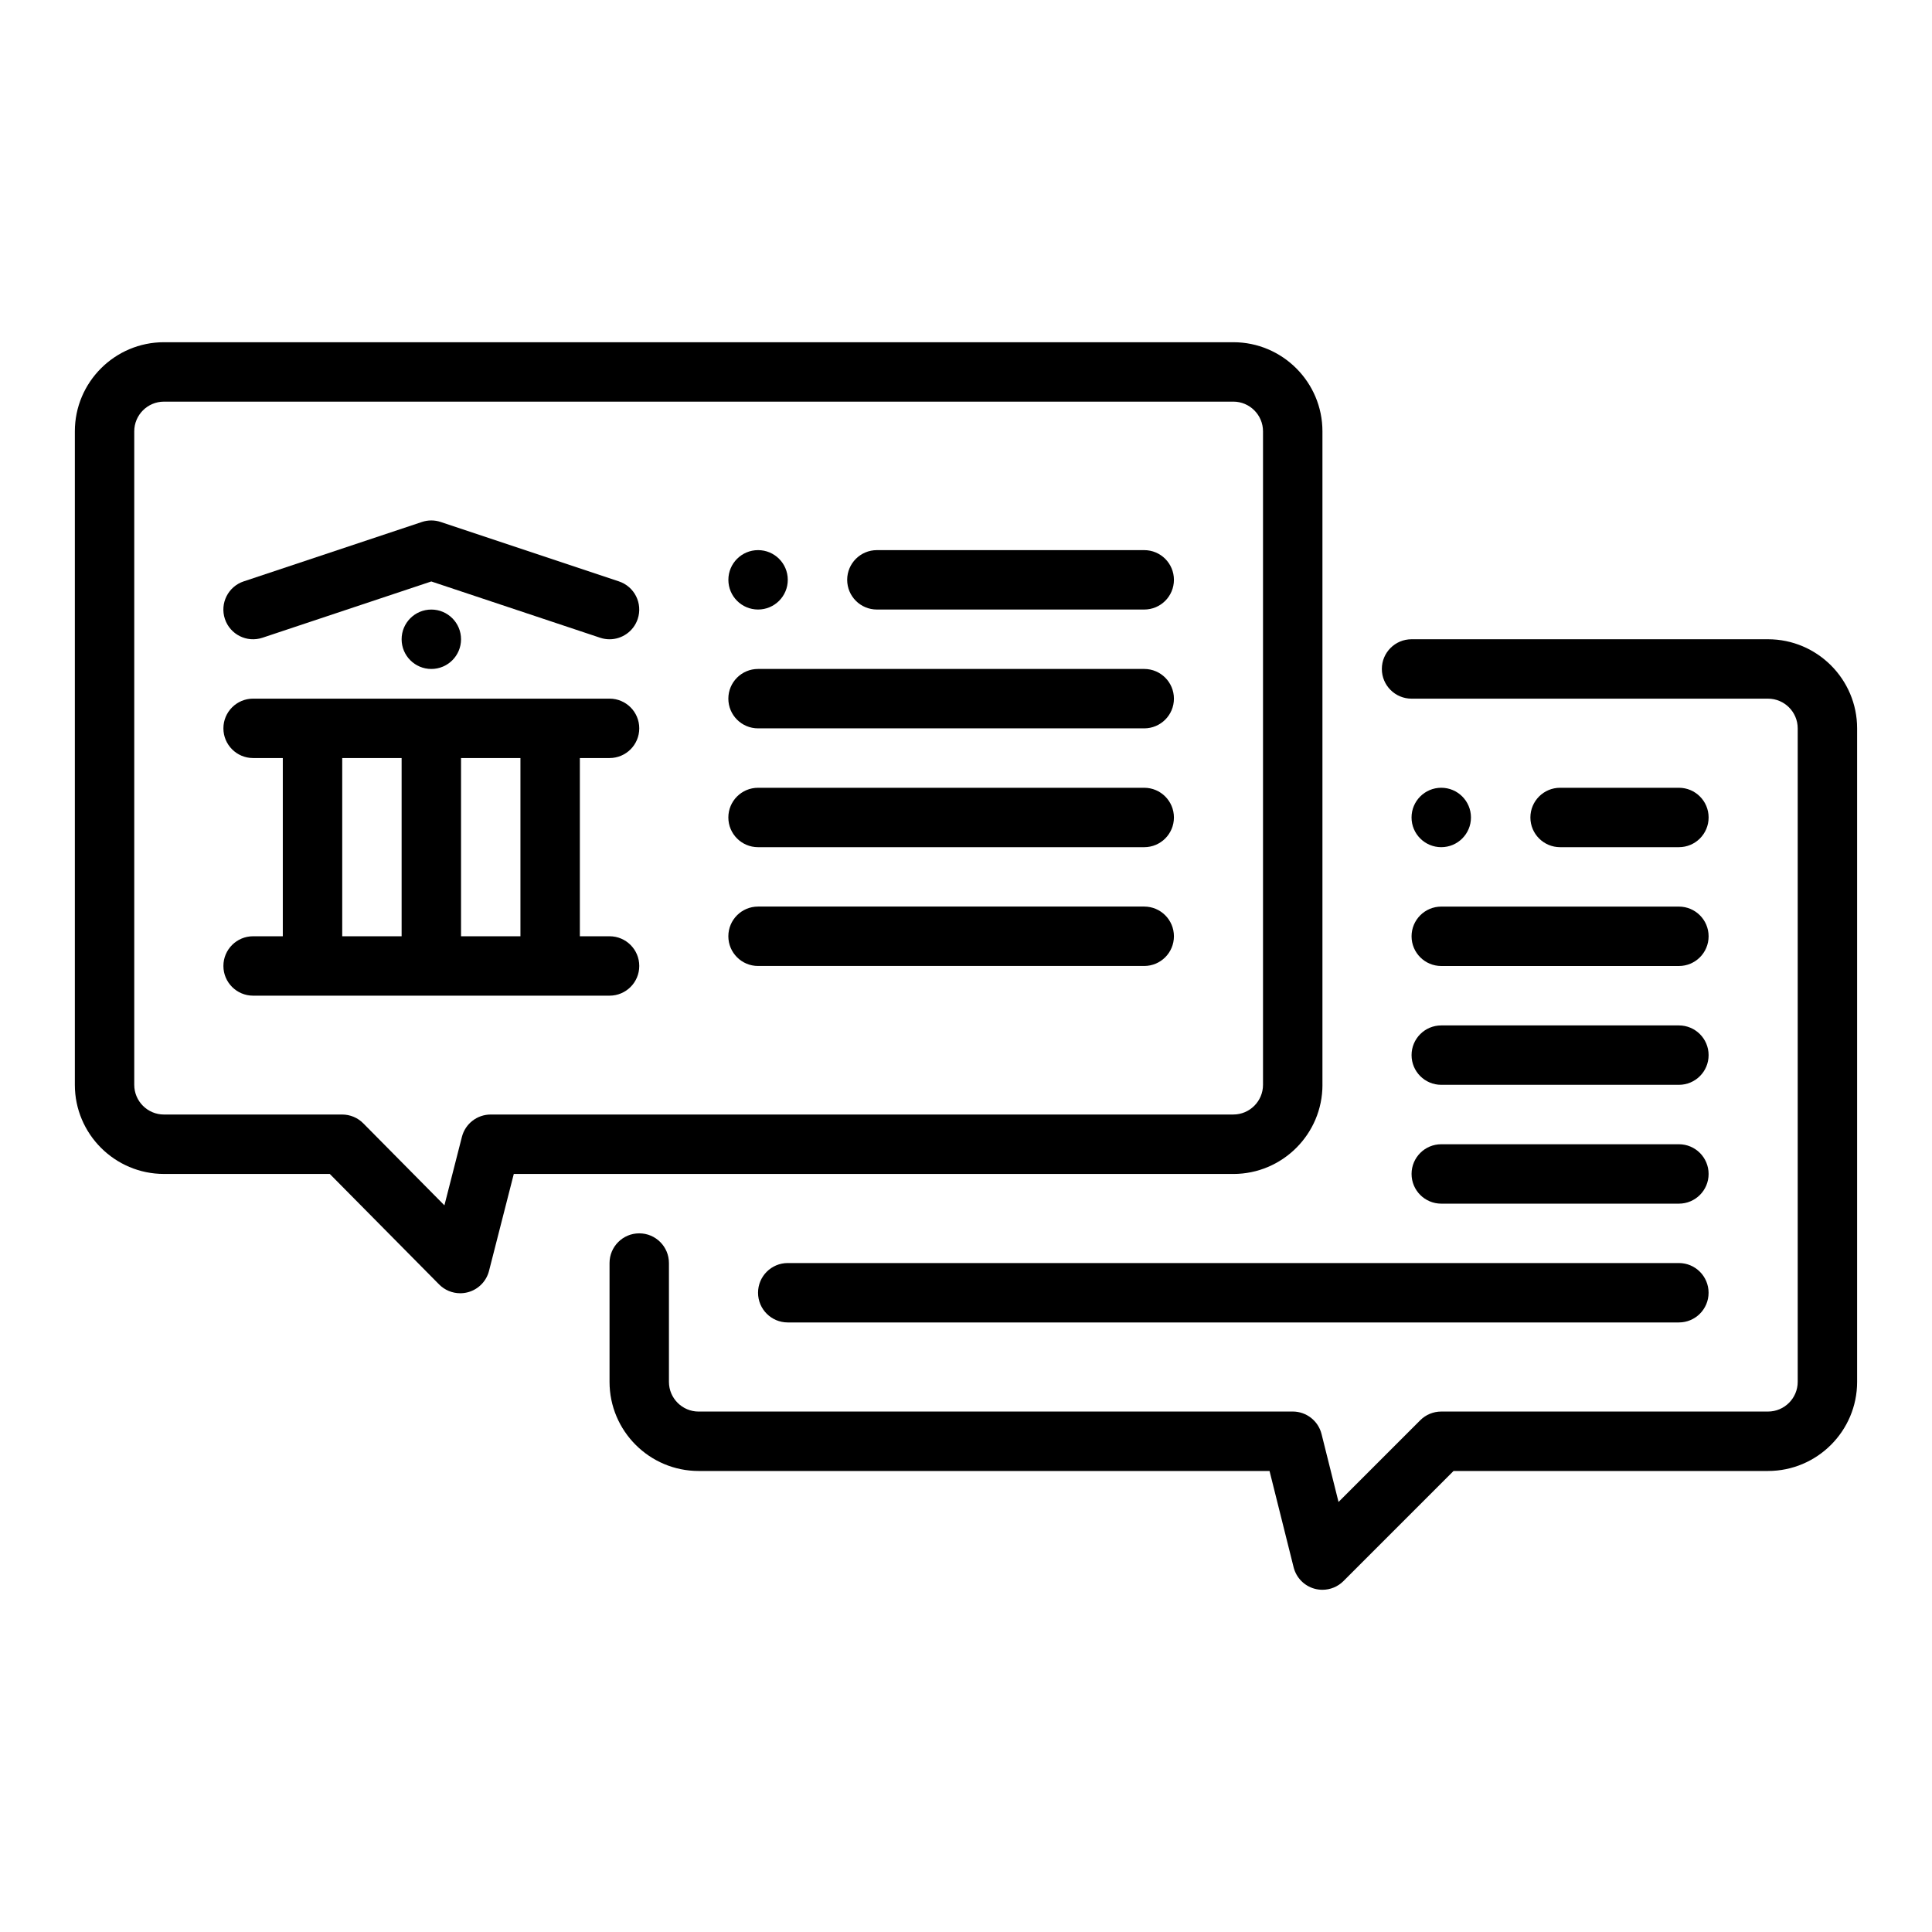
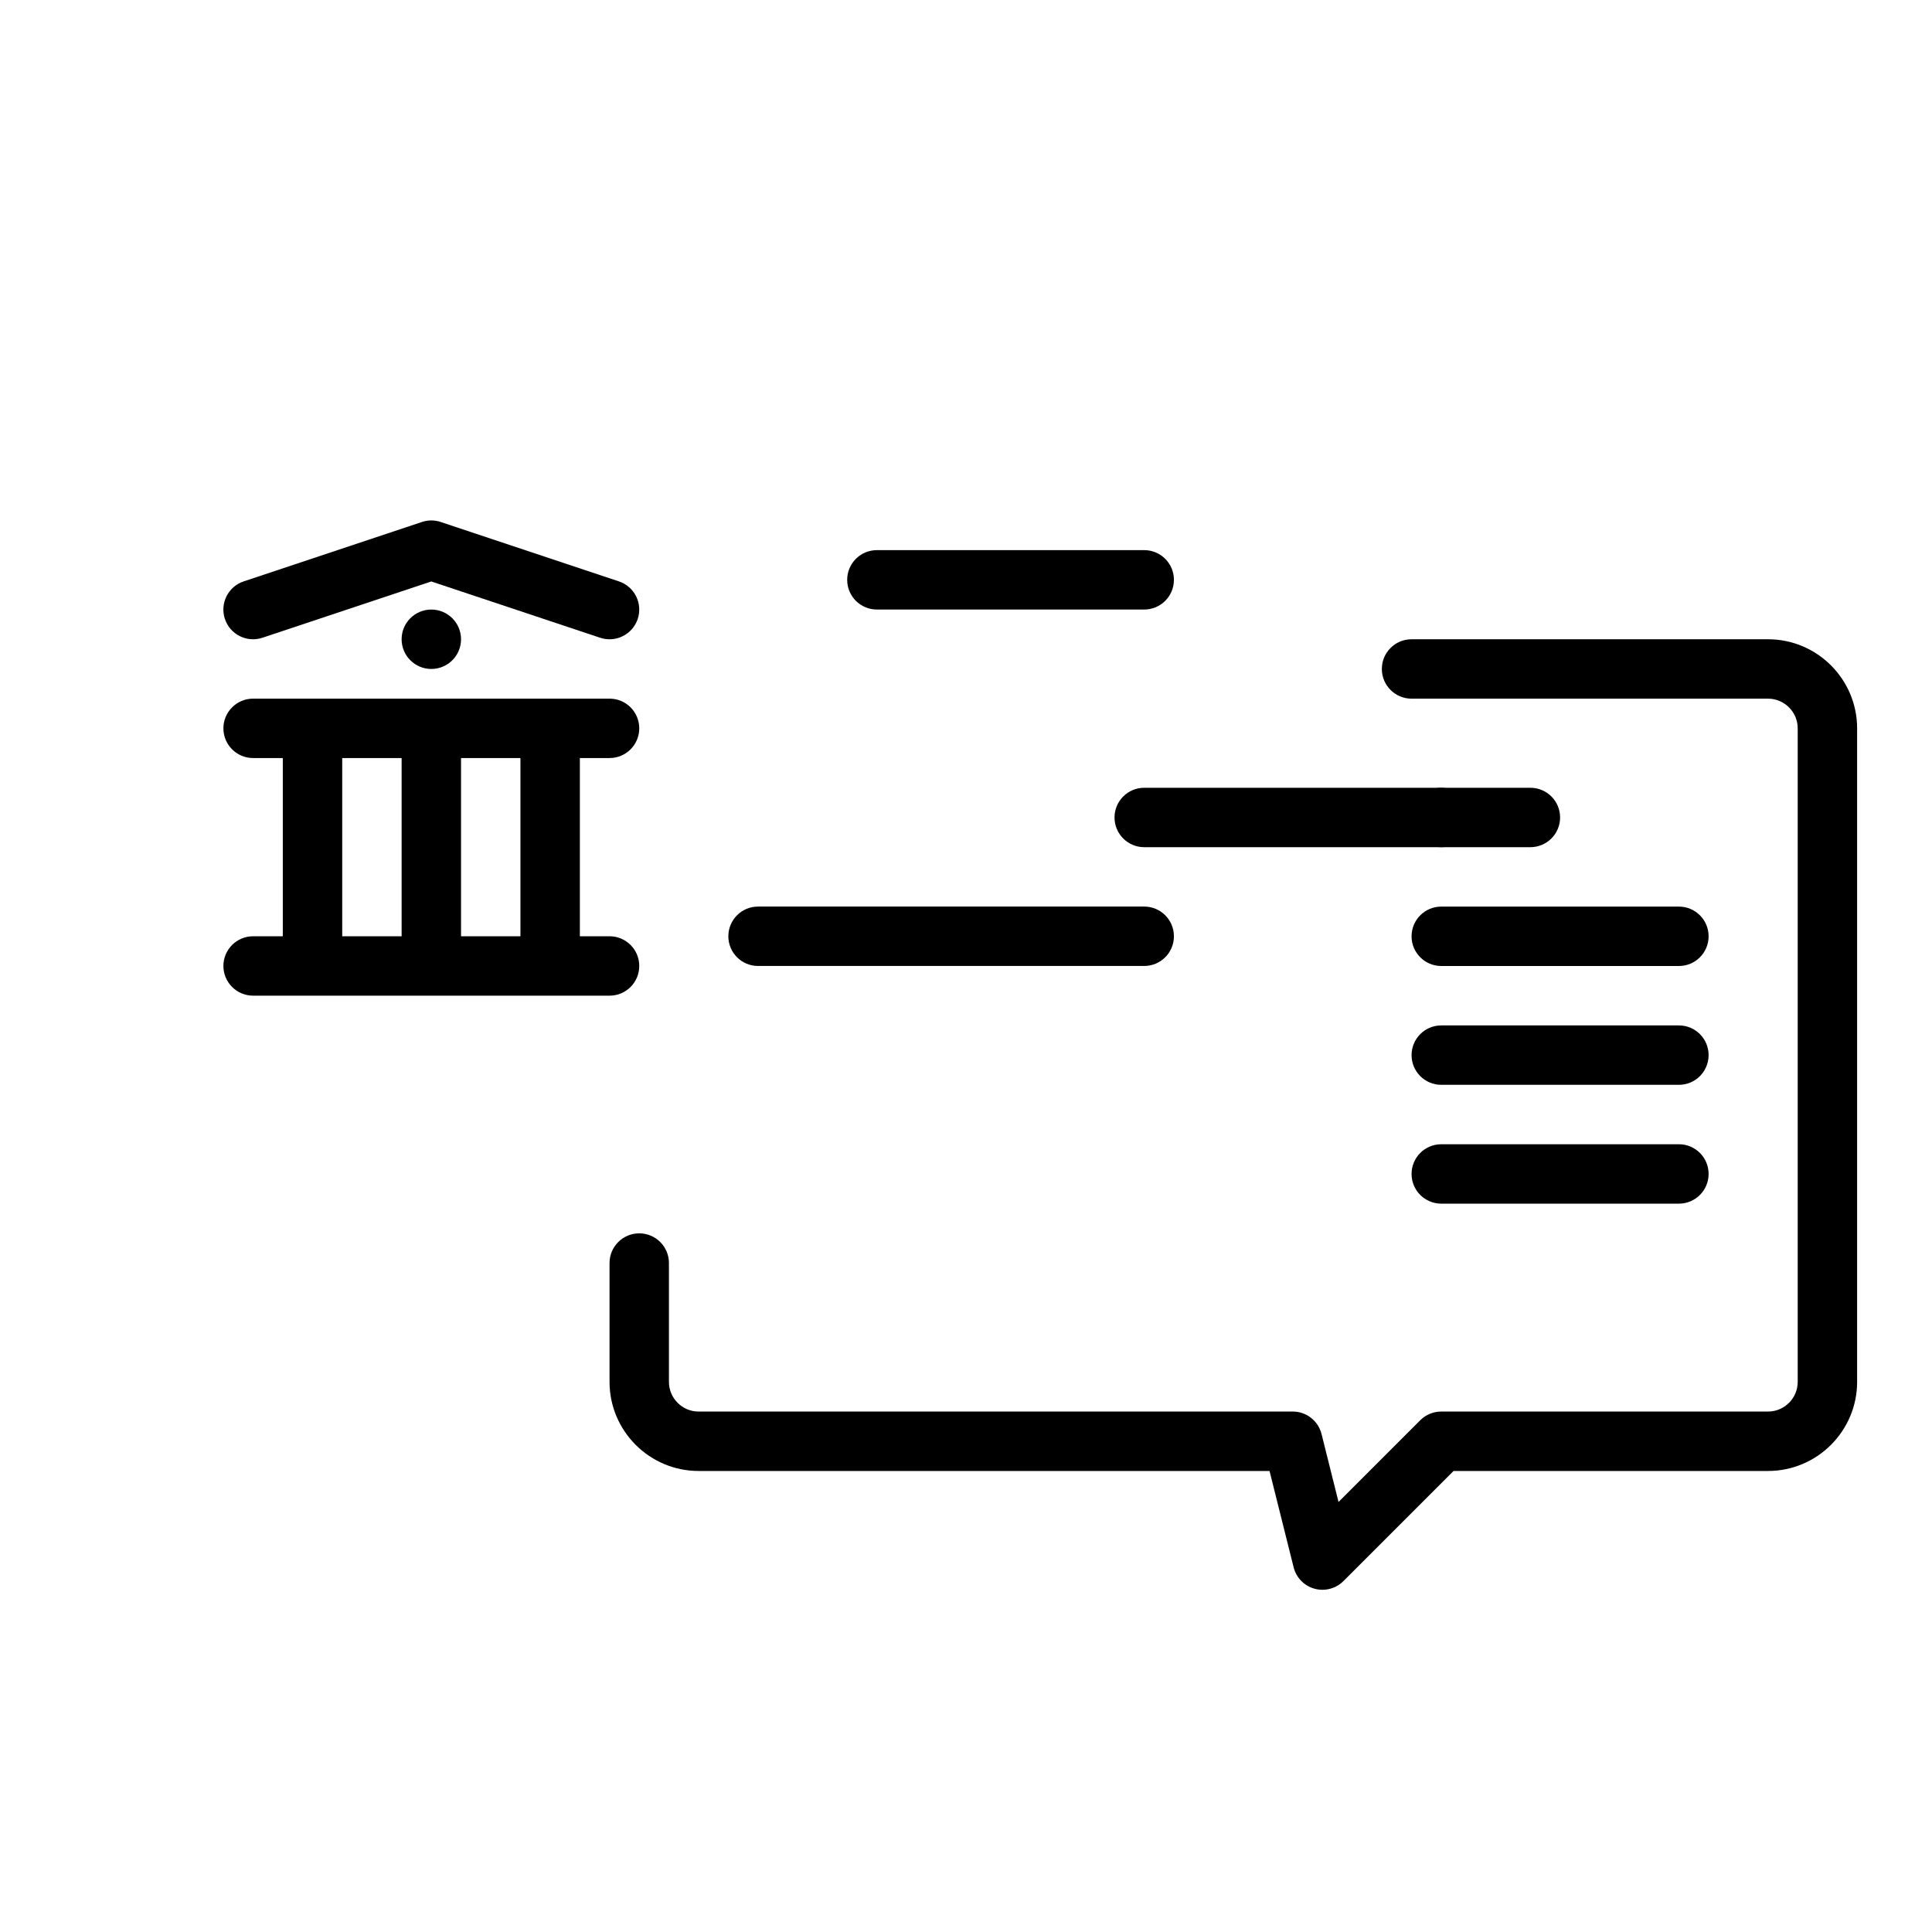
<svg xmlns="http://www.w3.org/2000/svg" fill="#000000" width="800px" height="800px" version="1.1" viewBox="144 144 512 512">
  <g>
    <path d="m308.02 298.07-47.23-15.742c-1.617-0.539-3.363-0.539-4.981 0l-47.23 15.742c-4.125 1.375-6.352 5.832-4.981 9.957 1.375 4.125 5.828 6.356 9.957 4.981l44.742-14.914 44.742 14.914c0.828 0.277 1.664 0.406 2.492 0.406 3.297 0 6.367-2.086 7.469-5.383 1.375-4.125-0.855-8.582-4.981-9.957z" />
    <path d="m305.54 344.89c4.348 0 7.871-3.523 7.871-7.871 0-4.348-3.523-7.871-7.871-7.871h-94.465c-4.348 0-7.871 3.523-7.871 7.871 0 4.348 3.523 7.871 7.871 7.871h7.871v47.23h-7.871c-4.348 0-7.871 3.523-7.871 7.871s3.523 7.871 7.871 7.871h94.465c4.348 0 7.871-3.523 7.871-7.871s-3.523-7.871-7.871-7.871h-7.871v-47.23zm-70.848 47.23v-47.23h15.742v47.23zm47.23 0h-15.742v-47.23h15.742z" />
    <path d="m266.18 313.41c0 4.348-3.527 7.871-7.875 7.871-4.348 0-7.871-3.523-7.871-7.871s3.523-7.871 7.871-7.871c4.348 0 7.875 3.523 7.875 7.871" />
-     <path d="m494.46 431.49v-173.18c0-13.023-10.594-23.617-23.617-23.617h-283.39c-13.02 0-23.617 10.594-23.617 23.617v173.18c0 13.02 10.594 23.617 23.617 23.617h43.945l28.969 29.281c1.496 1.516 3.523 2.336 5.598 2.336 0.688 0 1.379-0.09 2.062-0.273 2.738-0.742 4.863-2.898 5.566-5.648l6.566-25.691h190.69c13.02 0 23.617-10.594 23.617-23.617zm-220.42 7.871c-3.598 0-6.738 2.438-7.629 5.922l-4.637 18.145-21.5-21.73c-1.477-1.496-3.492-2.336-5.598-2.336h-47.227c-4.34 0-7.871-3.531-7.871-7.871v-173.18c0-4.34 3.531-7.871 7.871-7.871l283.39-0.004c4.34 0 7.871 3.531 7.871 7.871v173.18c0 4.34-3.531 7.871-7.871 7.871l-196.8 0.004z" />
    <path d="m612.54 313.41h-94.465c-4.348 0-7.871 3.523-7.871 7.871s3.523 7.871 7.871 7.871h94.465c4.34 0 7.871 3.531 7.871 7.871v173.18c0 4.34-3.531 7.871-7.871 7.871h-86.594c-2.09 0-4.09 0.828-5.566 2.305l-21.656 21.656-4.5-18c-0.875-3.504-4.023-5.965-7.637-5.965l-157.44 0.008c-4.34 0-7.871-3.531-7.871-7.871v-31.488c0-4.348-3.523-7.871-7.871-7.871s-7.871 3.523-7.871 7.871v31.488c0 13.02 10.594 23.617 23.617 23.617h151.29l6.383 25.523c0.688 2.75 2.801 4.922 5.535 5.676 0.695 0.191 1.398 0.285 2.102 0.285 2.059 0 4.07-0.809 5.566-2.305l29.18-29.18h83.332c13.02 0 23.617-10.594 23.617-23.617v-173.18c0-13.023-10.594-23.617-23.617-23.617z" />
    <path d="m447.23 289.79h-70.848c-4.348 0-7.871 3.523-7.871 7.871 0 4.348 3.523 7.871 7.871 7.871h70.848c4.348 0 7.871-3.523 7.871-7.871 0-4.348-3.523-7.871-7.871-7.871z" />
-     <path d="m447.23 321.28h-102.34c-4.348 0-7.871 3.523-7.871 7.871 0 4.348 3.523 7.871 7.871 7.871h102.34c4.348 0 7.871-3.523 7.871-7.871 0-4.348-3.523-7.871-7.871-7.871z" />
-     <path d="m447.23 352.77h-102.34c-4.348 0-7.871 3.523-7.871 7.871 0 4.348 3.523 7.871 7.871 7.871h102.34c4.348 0 7.871-3.523 7.871-7.871 0-4.348-3.523-7.871-7.871-7.871z" />
+     <path d="m447.23 352.77c-4.348 0-7.871 3.523-7.871 7.871 0 4.348 3.523 7.871 7.871 7.871h102.34c4.348 0 7.871-3.523 7.871-7.871 0-4.348-3.523-7.871-7.871-7.871z" />
    <path d="m447.23 384.25h-102.34c-4.348 0-7.871 3.523-7.871 7.871s3.523 7.871 7.871 7.871h102.34c4.348 0 7.871-3.523 7.871-7.871s-3.523-7.871-7.871-7.871z" />
-     <path d="m352.77 297.66c0 4.348-3.523 7.871-7.871 7.871-4.348 0-7.871-3.523-7.871-7.871 0-4.348 3.523-7.871 7.871-7.871 4.348 0 7.871 3.523 7.871 7.871" />
-     <path d="m588.93 368.51c4.348 0 7.871-3.523 7.871-7.871s-3.523-7.871-7.871-7.871h-31.488c-4.348 0-7.871 3.523-7.871 7.871s3.523 7.871 7.871 7.871z" />
    <path d="m525.95 400h62.977c4.348 0 7.871-3.523 7.871-7.871s-3.523-7.871-7.871-7.871h-62.977c-4.348 0-7.871 3.523-7.871 7.871s3.523 7.871 7.871 7.871z" />
    <path d="m525.95 431.49h62.977c4.348 0 7.871-3.523 7.871-7.871 0-4.348-3.523-7.871-7.871-7.871h-62.977c-4.348 0-7.871 3.523-7.871 7.871 0 4.348 3.523 7.871 7.871 7.871z" />
    <path d="m525.95 462.98h62.977c4.348 0 7.871-3.523 7.871-7.871 0-4.348-3.523-7.871-7.871-7.871h-62.977c-4.348 0-7.871 3.523-7.871 7.871 0 4.348 3.523 7.871 7.871 7.871z" />
-     <path d="m344.89 486.59c0 4.348 3.523 7.871 7.871 7.871h236.16c4.348 0 7.871-3.523 7.871-7.871s-3.523-7.871-7.871-7.871h-236.16c-4.348 0-7.871 3.523-7.871 7.871z" />
    <path d="m533.82 360.64c0 4.348-3.527 7.871-7.875 7.871-4.348 0-7.871-3.523-7.871-7.871s3.523-7.875 7.871-7.875c4.348 0 7.875 3.527 7.875 7.875" />
  </g>
</svg>